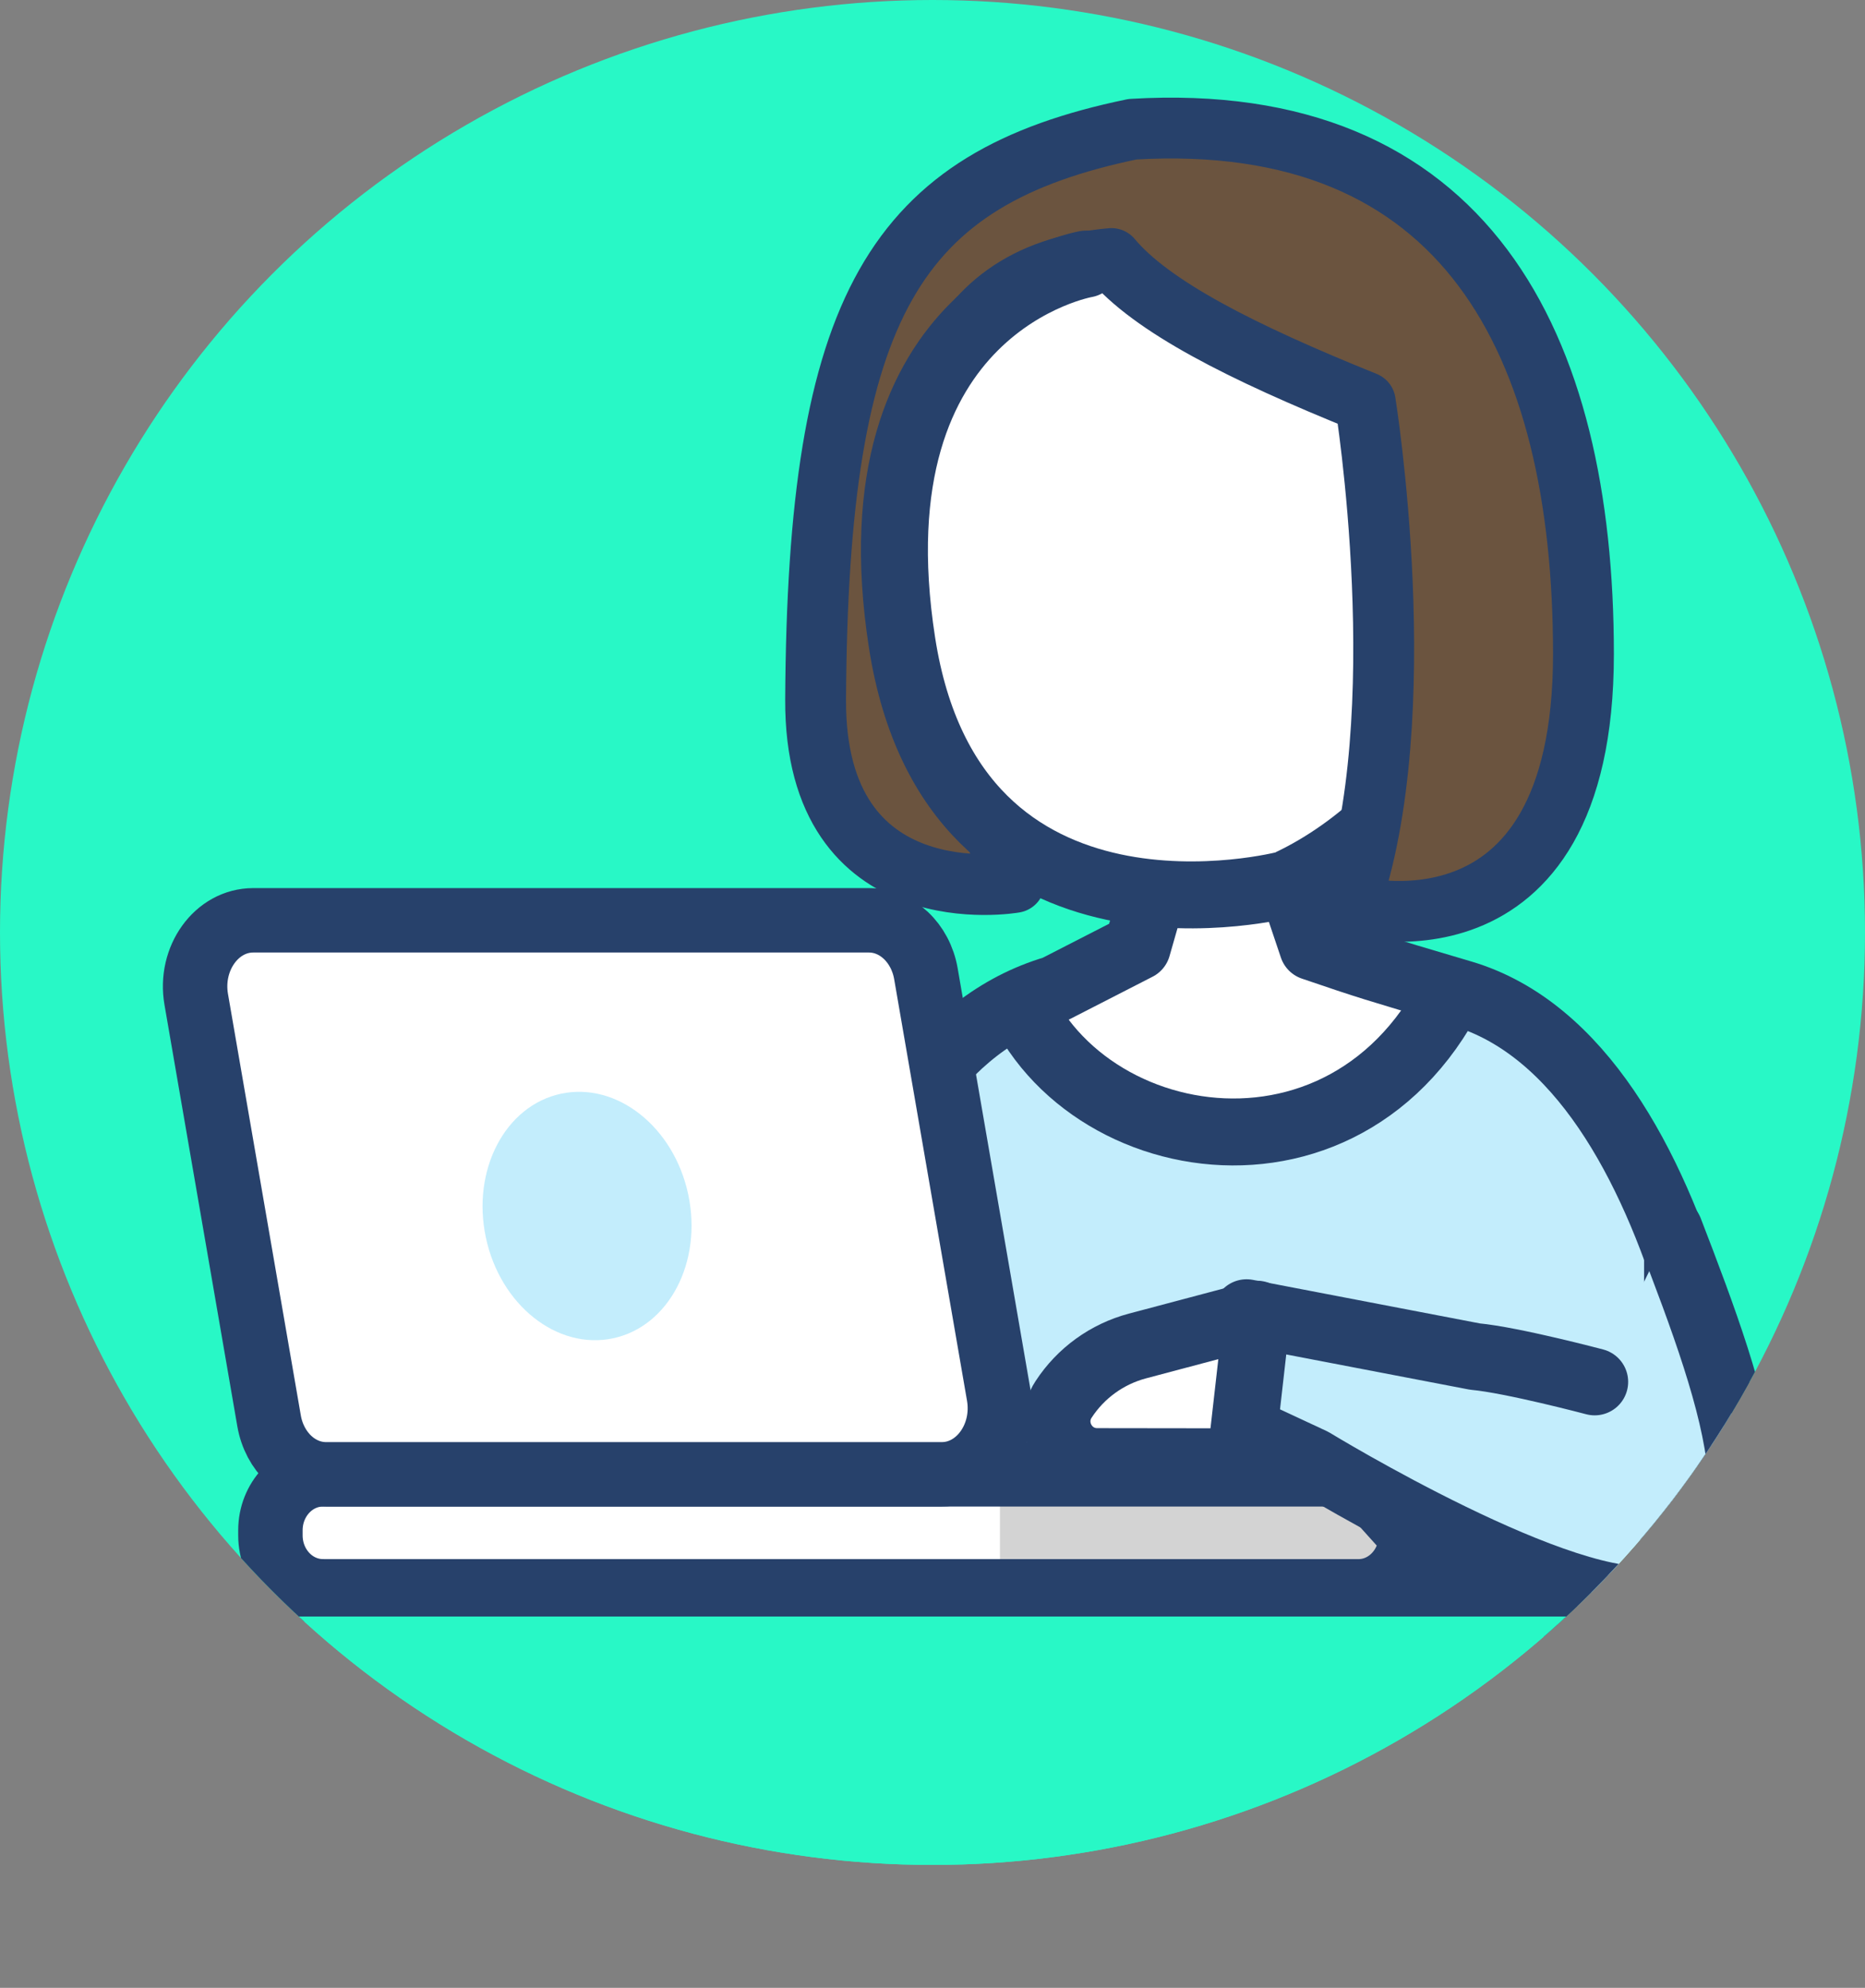
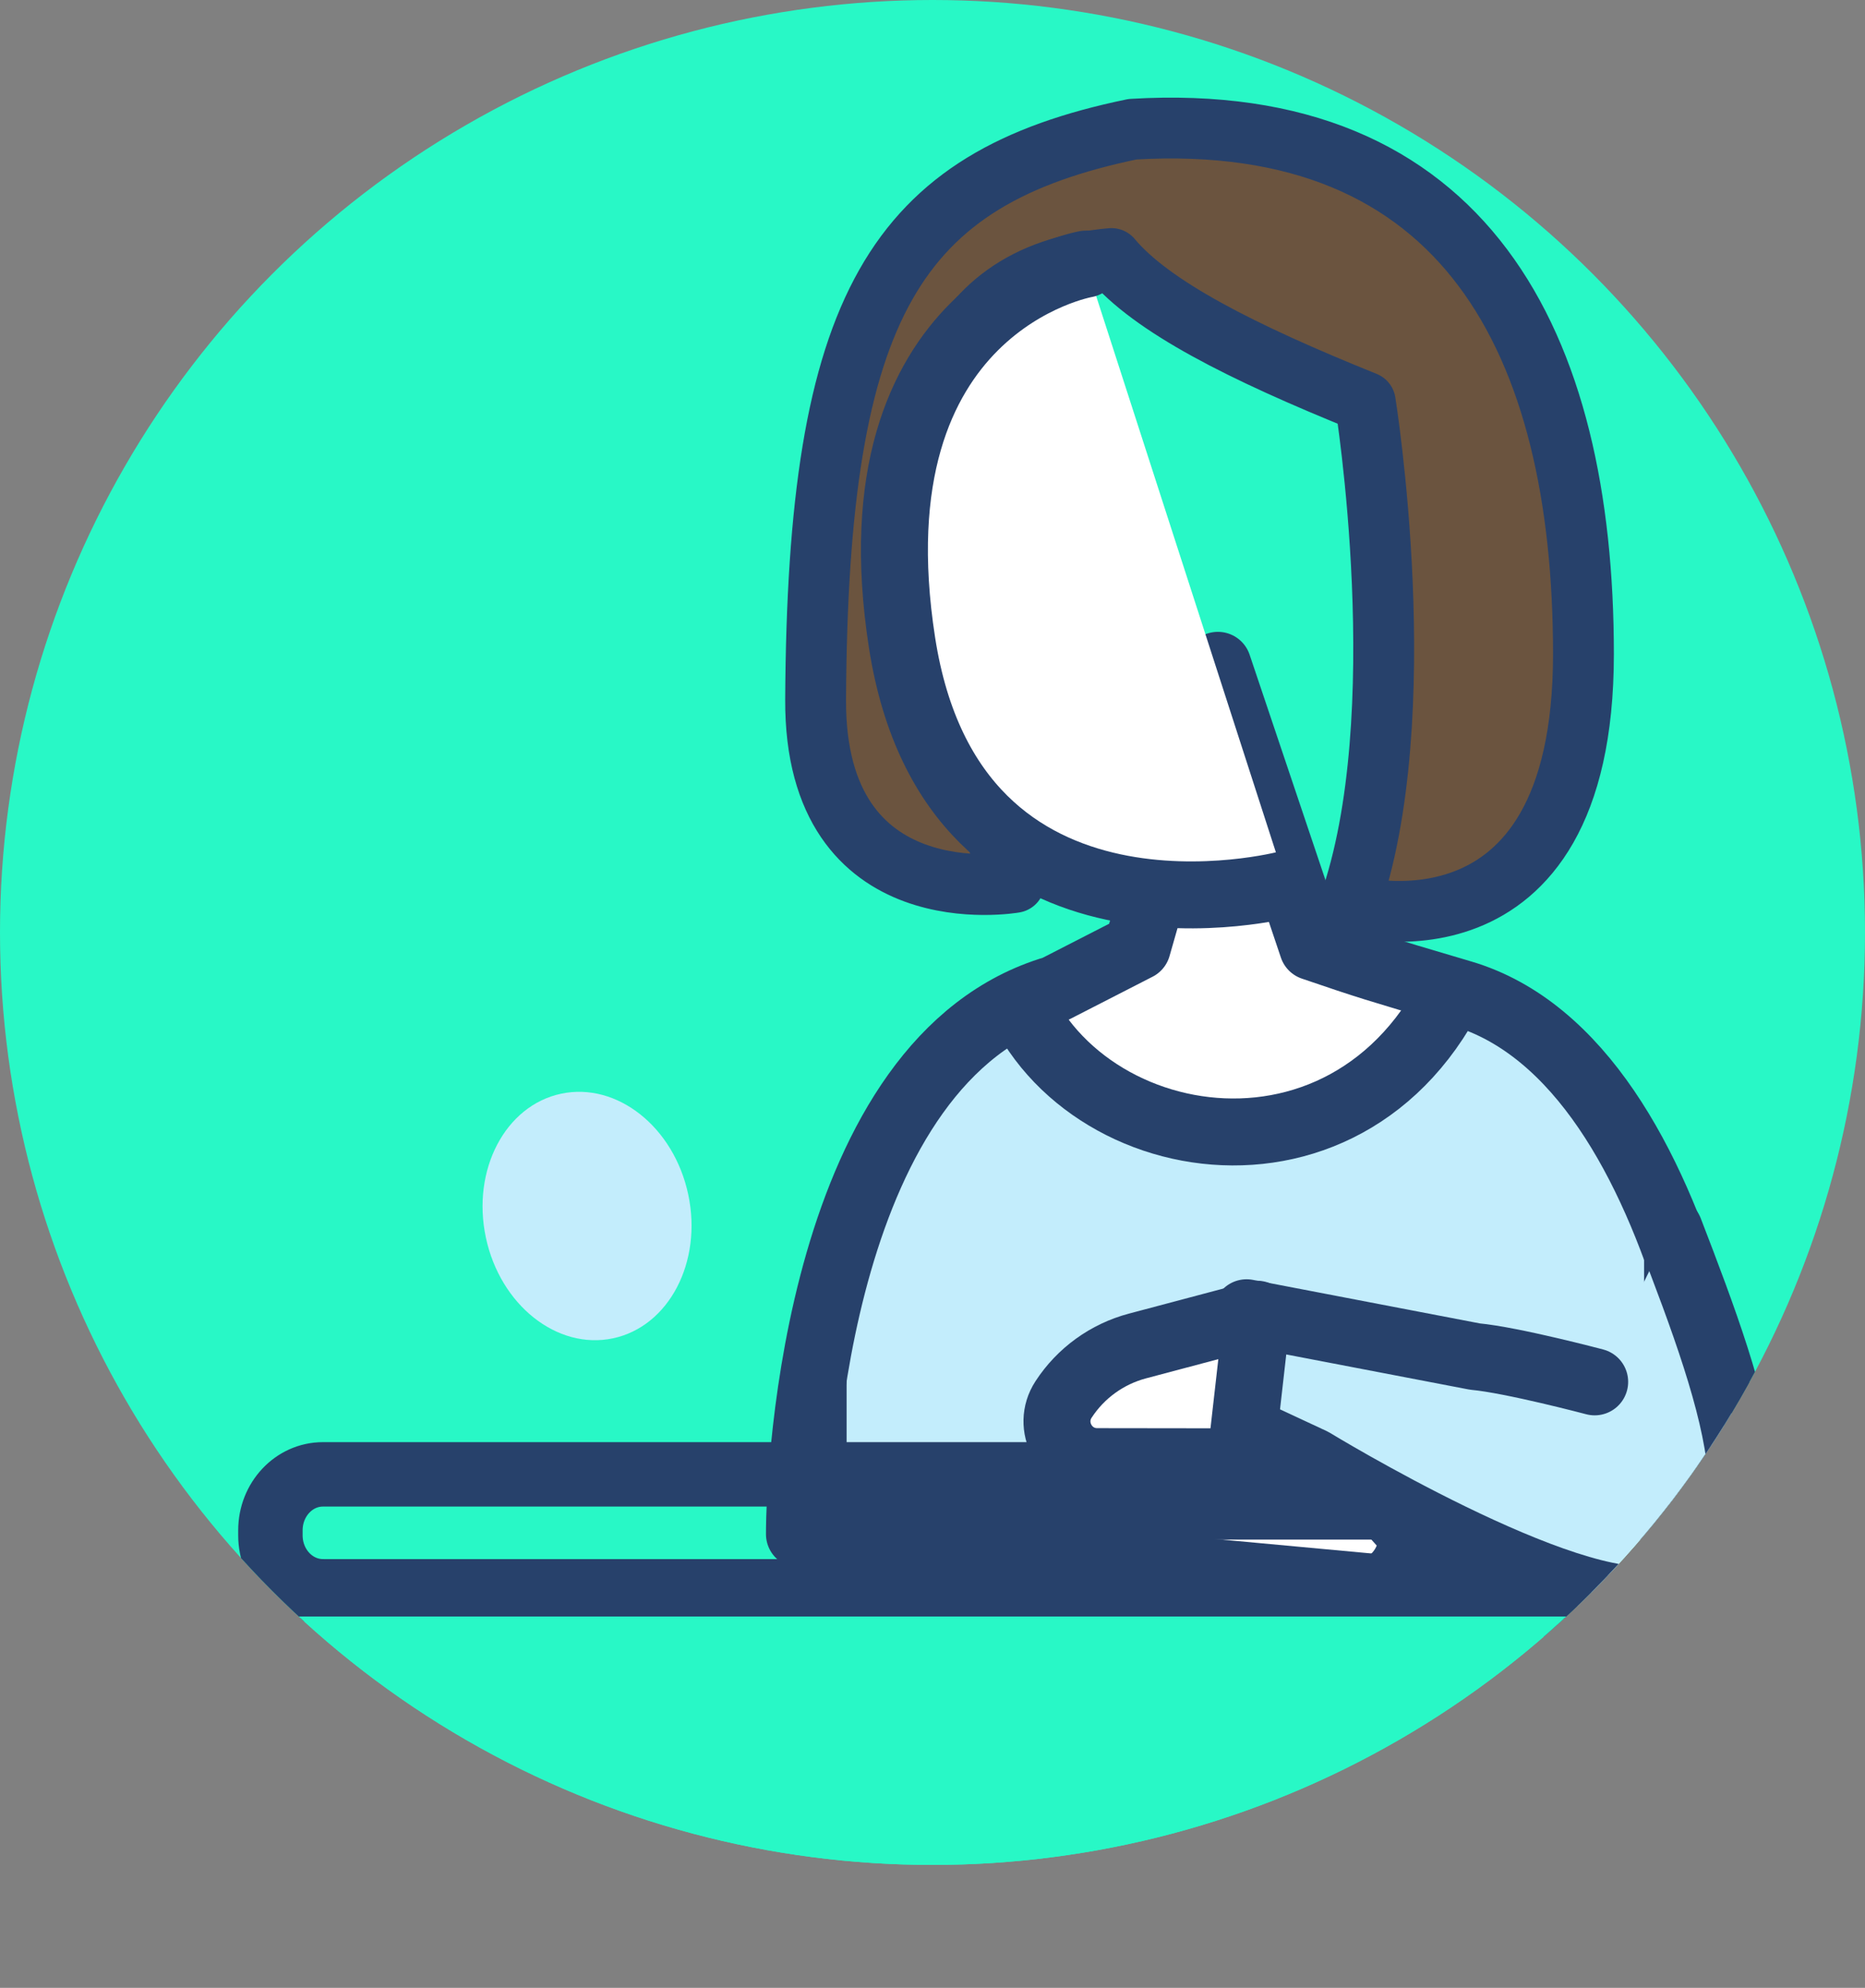
<svg xmlns="http://www.w3.org/2000/svg" id="Calque_1" viewBox="0 0 405.26 431.98">
  <rect x="0" y="0" width="405.26" height="431.98" fill="#808080" stroke="none" />
  <defs>
    <style>.cls-1,.cls-2{fill:none;}.cls-1,.cls-2,.cls-3,.cls-4,.cls-5,.cls-6{stroke:#27416b;stroke-linecap:round;stroke-linejoin:round;}.cls-1,.cls-5,.cls-6{stroke-width:14.55px;}.cls-7,.cls-3,.cls-6{fill:#fff;}.cls-2,.cls-3{stroke-width:14px;}.cls-8{clip-path:url(#clippath-1);}.cls-4{fill:#6b543f;stroke-width:13.22px;}.cls-9{clip-path:url(#clippath);}.cls-10{fill:#d3d3d3;}.cls-11{clip-path:url(#clippath-3);}.cls-12{fill:#28f8c6;}.cls-5,.cls-13{fill:#c3edfc;}</style>
    <clipPath id="clippath">
      <circle class="cls-12" cx="202.63" cy="202.63" r="202.63" />
    </clipPath>
    <clipPath id="clippath-1">
      <path class="cls-6" d="M317.7,215.93c-19.7-5.85-19.89-5.87-32.47-10.16l-20.59-61.19-17.5,61.19-17.83,9.14c-51.36,15.07-55.59,103.62-55.59,118.47l206.11,19.08c0-18.56-10.83-121.31-62.12-136.53Z" />
    </clipPath>
    <clipPath id="clippath-3">
      <path class="cls-3" d="M70.17,345.81h225.01c6.3,0,11.41-5.45,11.41-12.16l-9.62-10.69c-.84-.94-3.03-2.33-1.79-2.57,.06-.01,2.17,0,0,0H70.17c-6.3,0-11.41,5.45-11.41,12.16v1.09c0,6.72,5.11,12.16,11.41,12.16Z" />
    </clipPath>
  </defs>
  <circle class="cls-12" cx="202.63" cy="202.63" r="202.63" />
  <g class="cls-9">
    <g>
      <g>
        <path class="cls-7" d="M317.7,215.93c-19.7-5.85-19.89-5.87-32.47-10.16l-20.59-61.19-17.5,61.19-17.83,9.14c-51.36,15.07-55.59,103.62-55.59,118.47l206.11,19.08c0-18.56-10.83-121.31-62.12-136.53Z" />
        <g class="cls-8">
          <g>
            <path class="cls-13" d="M364.52,327.29H176.69v-124.58l41.05,1.92c5.3,43.12,70.25,60.42,96.63,12.87l50.16-14.79v124.58Z" />
            <path class="cls-1" d="M364.52,327.29H176.69v-124.58l41.05,1.92c5.3,43.12,70.25,60.42,96.63,12.87l50.16-14.79v124.58Z" />
          </g>
        </g>
        <path class="cls-1" d="M317.7,215.93c-19.7-5.85-19.89-5.87-32.47-10.16l-20.59-61.19-17.5,61.19-17.83,9.14c-51.36,15.07-55.59,103.62-55.59,118.47l206.11,19.08c0-18.56-10.83-121.31-62.12-136.53Z" />
      </g>
-       <path class="cls-6" d="M279.48,192.16c26.19-11.98,49.05-43.01,49.05-73.83,0-46.22-43.66-82.17-92.55-71.9-27.94,6.85-32.26,27.88-39.24,55.27-6.99,37.66-3.56,74.67,42.73,90.24" />
      <path class="cls-4" d="M344.08,142.13c0-67.57-25.67-118.33-97.97-114.05-51.68,10.7-68.41,38.14-68.88,123.89-.26,47.49,43.21,39.79,43.21,39.79,0,0-56.04-128.77,21.07-135.58,8.7,10.41,28.22,20.34,55.16,31.2,0,0,11.02,68.33-3.5,109.38,0,0,50.91,14.64,50.91-54.63Z" />
      <path class="cls-6" d="M235.95,57.39s-51.35,8.86-39.94,82.27c11.13,71.58,83.48,52.5,83.48,52.5" />
      <g>
        <g>
          <g>
-             <path class="cls-7" d="M70.17,345.81h225.01c6.3,0,11.41-5.45,11.41-12.16l-9.62-10.69c-.84-.94-3.03-2.33-1.79-2.57,.06-.01,2.17,0,0,0H70.17c-6.3,0-11.41,5.45-11.41,12.16v1.09c0,6.72,5.11,12.16,11.41,12.16Z" />
            <g class="cls-11">
-               <rect class="cls-10" x="217.28" y="323.03" width="88.71" height="22.59" transform="translate(523.27 668.64) rotate(-180)" />
-             </g>
+               </g>
            <path class="cls-2" d="M70.17,345.81h225.01c6.3,0,11.41-5.45,11.41-12.16l-9.62-10.69c-.84-.94-3.03-2.33-1.79-2.57,.06-.01,2.17,0,0,0H70.17c-6.3,0-11.41,5.45-11.41,12.16v1.09c0,6.72,5.11,12.16,11.41,12.16Z" />
          </g>
-           <path class="cls-3" d="M70.84,320.38H204.65c7.95,0,13.92-8.28,12.38-17.17l-15.83-91.61c-1.17-6.74-6.35-11.61-12.38-11.61H55.02c-7.95,0-13.92,8.28-12.38,17.17l15.83,91.61c1.17,6.74,6.35,11.61,12.38,11.61Z" />
        </g>
        <ellipse class="cls-13" cx="127.55" cy="264.26" rx="22.48" ry="27.17" transform="translate(-52.06 32.22) rotate(-11.98)" />
      </g>
      <path class="cls-5" d="M362.77,267.34c14.62,37.91,27.65,73.68-2.35,79.94-19.78,4.13-75.19-29.69-75.19-29.69l-14.9-6.95,.55-25.37,49.61,9.52c8.06,.74,26.03,5.5,26.03,5.5" />
      <path class="cls-6" d="M273.17,285.59l-25.99,6.9c-6.61,1.75-12.34,5.89-16.07,11.62h0c-3.79,5.8,.37,13.5,7.3,13.51l31.12,.04,3.64-32.07Z" />
    </g>
    <rect class="cls-12" x="16.91" y="351.28" width="353.69" height="80.7" />
  </g>
</svg>